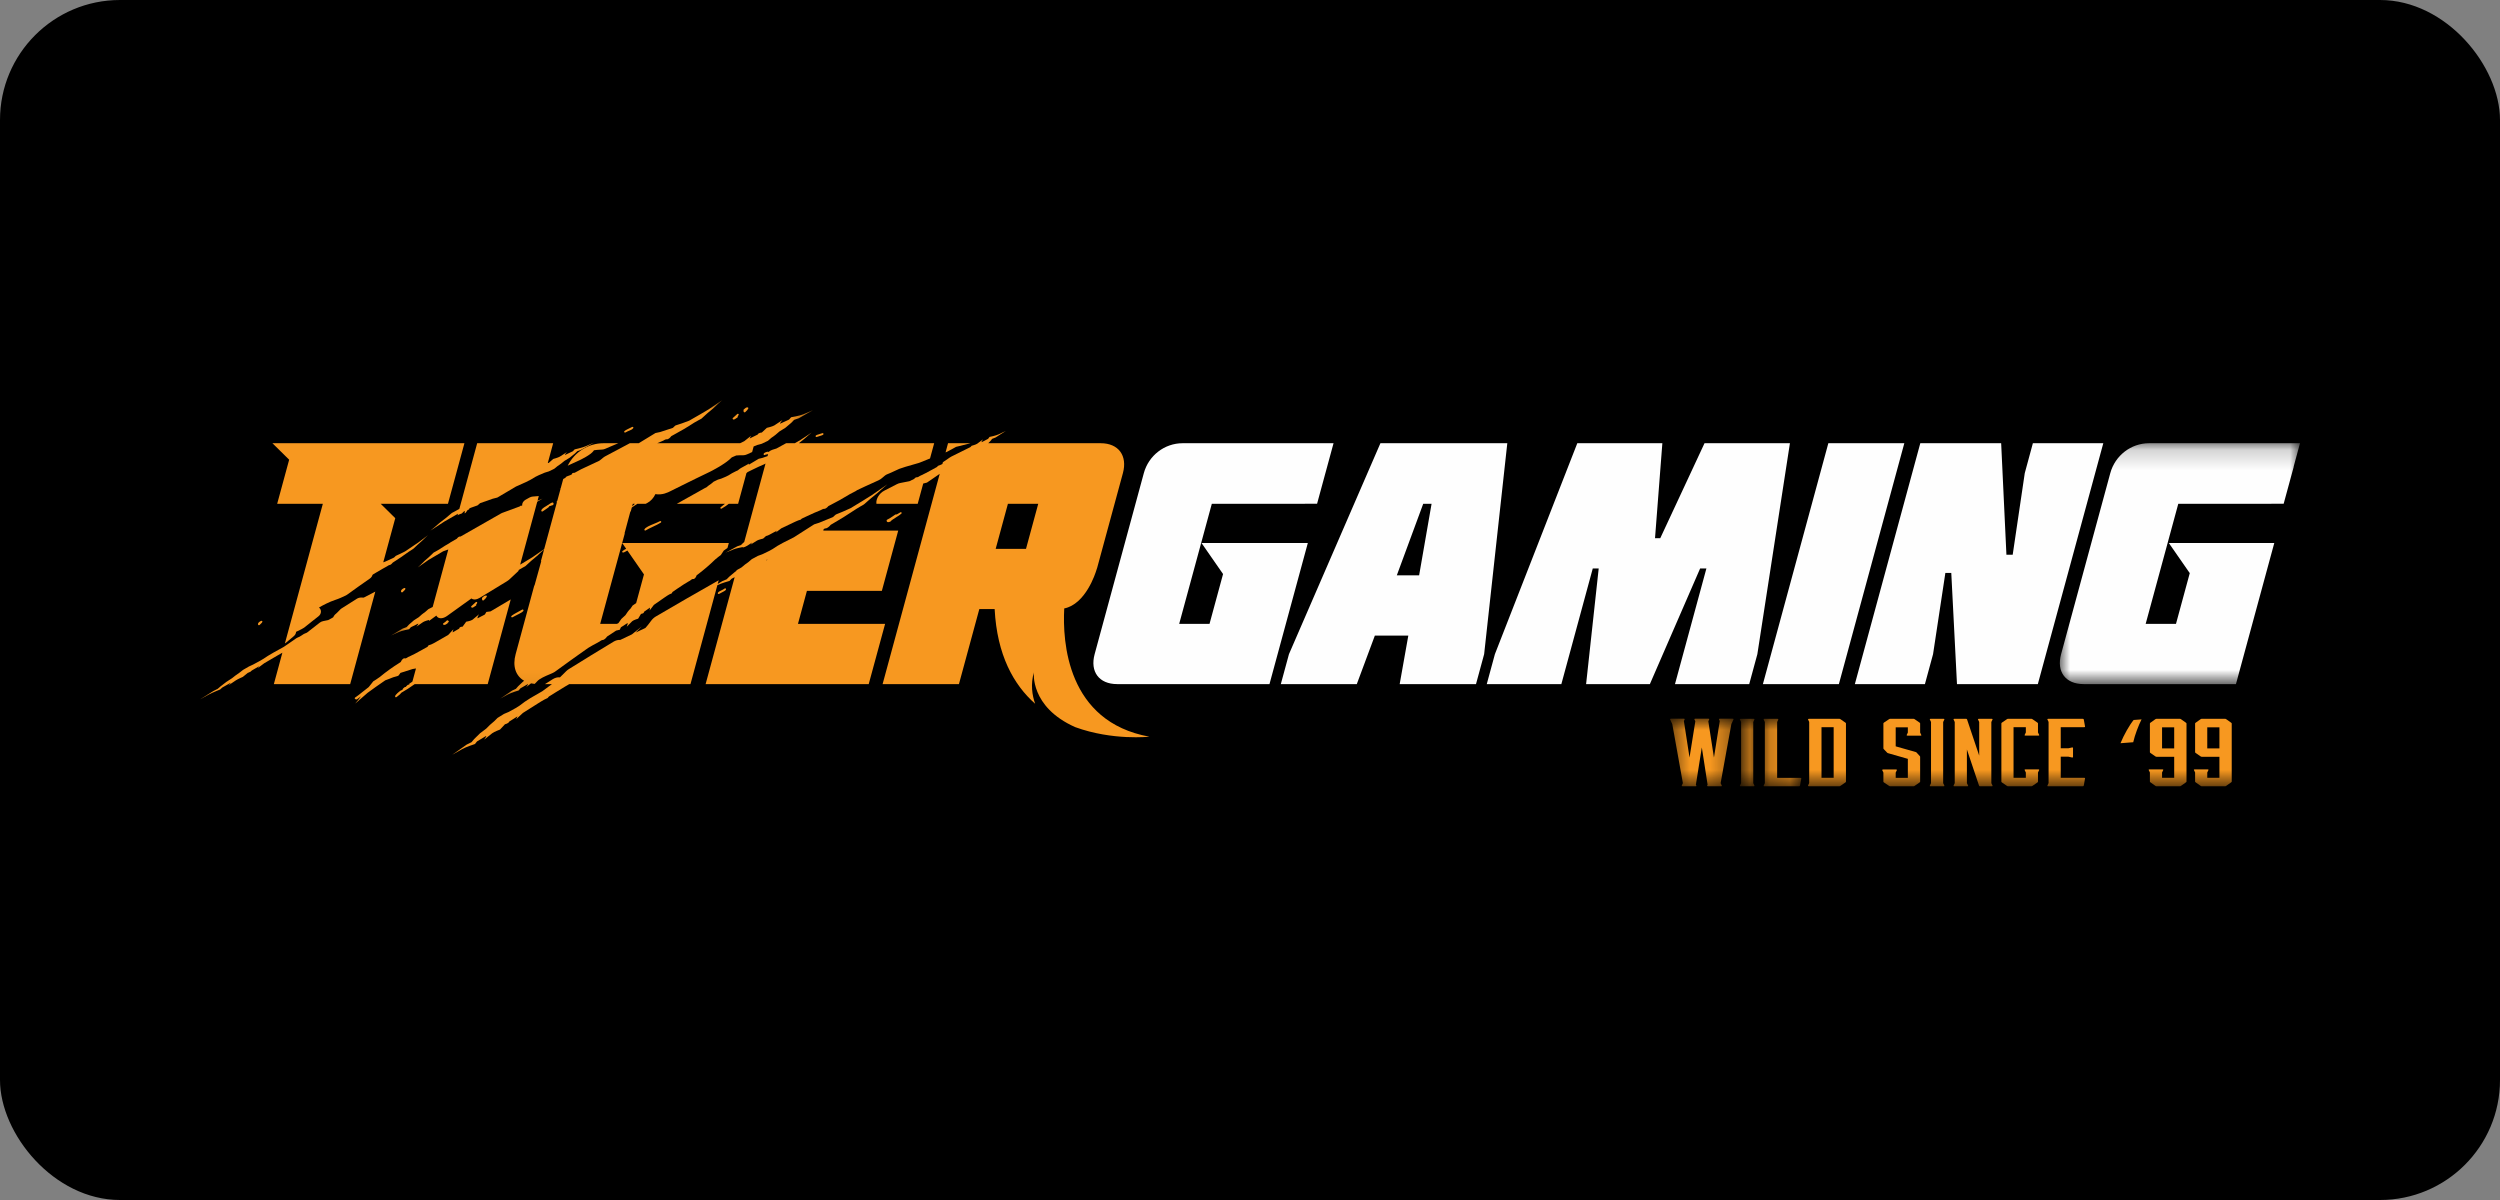
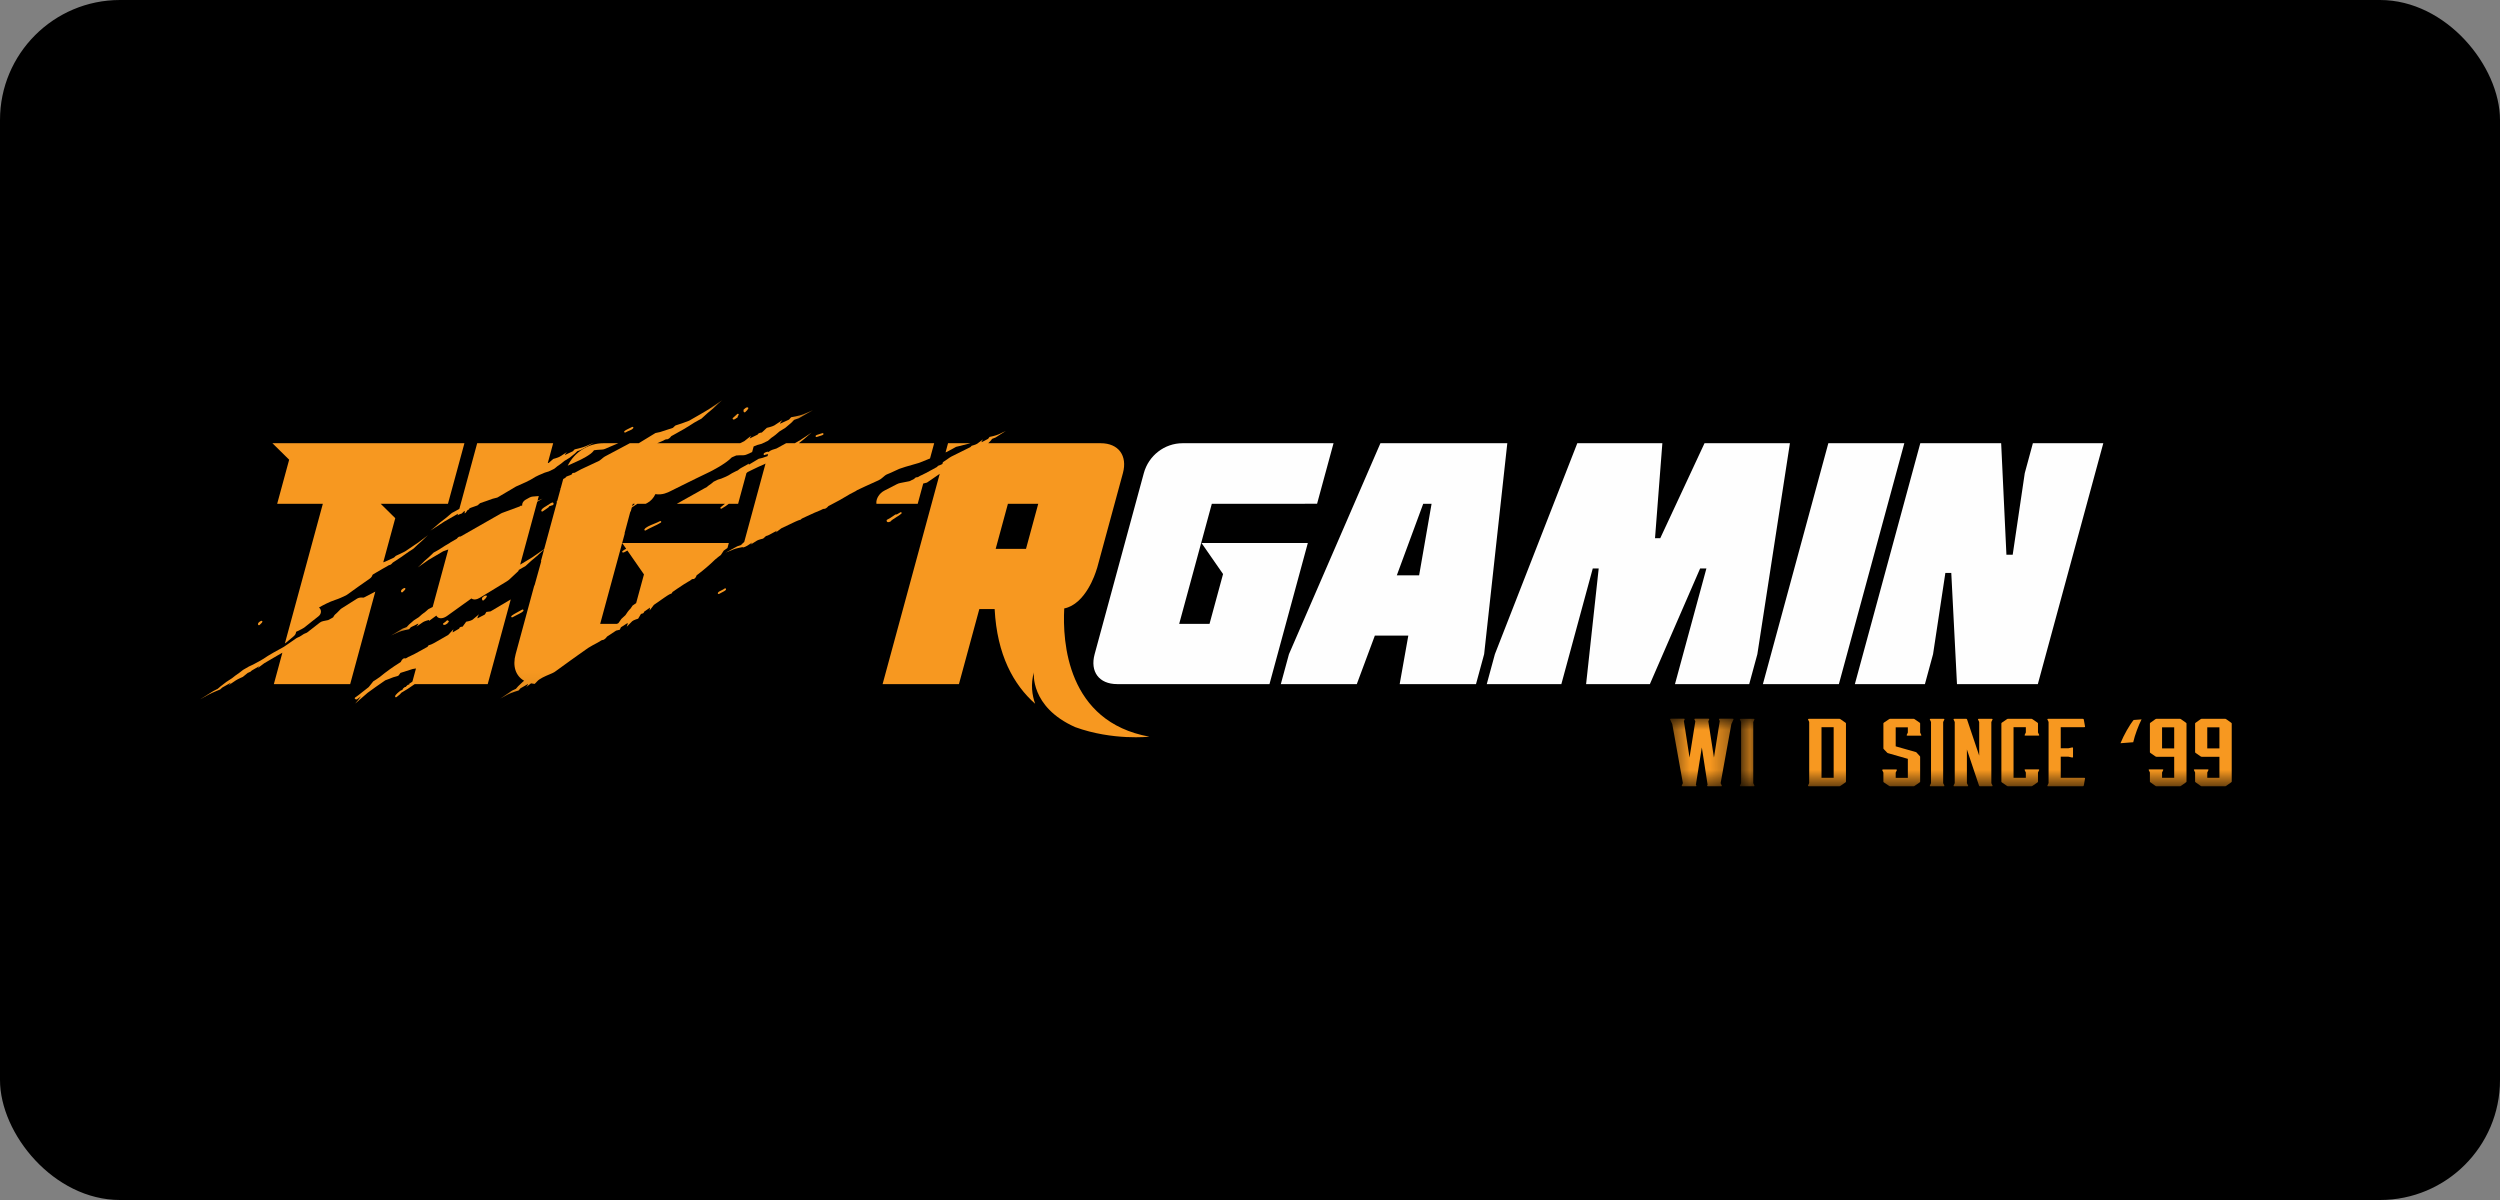
<svg xmlns="http://www.w3.org/2000/svg" width="125" height="60" viewBox="0 0 125 60" fill="none">
  <rect x="0" y="0" width="125" height="60" fill="#808080" stroke="none" />
  <rect width="125" height="60" rx="6" fill="black" />
  <path fill-rule="evenodd" clip-rule="evenodd" d="M70.956 28.768L71.579 25.189H71.161L69.84 28.768H70.956ZM75.365 22.161L74.207 32.708L73.8 34.205H69.984L70.416 31.779H68.743L67.84 34.205H64.041L64.448 32.708L69.021 22.161H75.365Z" fill="#FEFEFE" />
  <path fill-rule="evenodd" clip-rule="evenodd" d="M79.935 28.424H79.638L78.068 34.205H74.338L74.745 32.708L78.865 22.161H83.118L82.751 26.91H83.013L85.226 22.161H89.496L87.868 32.708L87.461 34.205H83.749L85.32 28.424H85.006L82.494 34.205H79.305L79.935 28.424Z" fill="#FEFEFE" />
  <path fill-rule="evenodd" clip-rule="evenodd" d="M100.635 27.736L101.238 23.658L101.644 22.161H105.165L101.892 34.205H97.849L97.564 28.647H97.268L96.653 32.708L96.246 34.205H92.743L96.015 22.161H100.058L100.321 27.736H100.635Z" fill="#FEFEFE" />
  <path fill-rule="evenodd" clip-rule="evenodd" d="M59.131 22.161C58.225 22.161 57.429 22.78 57.191 23.658L54.732 32.708C54.493 33.585 54.952 34.205 55.859 34.205H63.474L65.391 27.151H62.334H61.574H60.076L61.153 28.702L60.476 31.194H58.959L60.591 25.189H65.244L65.245 25.188H65.854L66.269 23.659L66.27 23.658L66.677 22.161H59.131Z" fill="#FEFEFE" />
  <mask id="mask0_185_16627" style="mask-type:alpha" maskUnits="userSpaceOnUse" x="102" y="22" width="13" height="13">
    <path d="M115 34.205V22.161H102.992V34.205H115Z" fill="white" />
  </mask>
  <g mask="url(#mask0_185_16627)">
-     <path fill-rule="evenodd" clip-rule="evenodd" d="M110.701 27.151H109.897H108.442L109.488 28.657L108.799 31.194H107.283L108.914 25.189H113.567L113.568 25.188H114.183L114.687 23.336H114.681L115 22.161H107.454C106.548 22.161 105.752 22.78 105.514 23.658L103.055 32.708C102.816 33.586 103.275 34.205 104.181 34.205H111.797L113.714 27.151H110.701Z" fill="#FEFEFE" />
-   </g>
+     </g>
  <path fill-rule="evenodd" clip-rule="evenodd" d="M91.417 22.161L88.145 34.205H91.944L95.216 22.161H91.417Z" fill="#FEFEFE" />
-   <path fill-rule="evenodd" clip-rule="evenodd" d="M38.55 22.172C38.557 22.168 38.564 22.165 38.571 22.161H38.553L38.55 22.172Z" fill="#F79820" />
  <mask id="mask1_185_16627" style="mask-type:alpha" maskUnits="userSpaceOnUse" x="19" y="20" width="22" height="15">
    <path d="M40.65 20H19.542V34.937H40.65V20Z" fill="white" />
  </mask>
  <g mask="url(#mask1_185_16627)">
    <path fill-rule="evenodd" clip-rule="evenodd" d="M31.606 25.318L31.641 25.189H31.747C31.7 25.232 31.652 25.274 31.606 25.318ZM31.491 22.161C31.091 22.372 30.673 22.595 30.238 22.828C30.21 22.843 30.185 22.86 30.162 22.881C30.087 22.949 29.995 23.016 29.959 23.041L29.067 23.458C29.06 23.462 29.052 23.465 29.046 23.469C28.942 23.525 28.836 23.582 28.731 23.64C28.703 23.631 28.665 23.644 28.622 23.662C28.612 23.666 28.604 23.671 28.599 23.682C28.596 23.692 28.597 23.7 28.602 23.71C28.574 23.725 28.545 23.741 28.517 23.756C28.496 23.764 28.474 23.772 28.456 23.778C28.398 23.798 28.339 23.819 28.299 23.844C28.286 23.853 28.279 23.869 28.282 23.884C28.241 23.906 28.202 23.928 28.161 23.95L28.035 24.413L27.969 24.451C27.969 24.451 27.995 24.44 28.032 24.424L27.867 25.032C27.854 25.049 27.842 25.065 27.834 25.083C27.828 25.097 27.833 25.111 27.843 25.122L27.209 27.454L26.62 27.863C26.451 27.967 26.242 28.094 26.008 28.233L26.863 25.086L27.128 24.931C27.128 24.931 26.992 24.988 26.877 25.037L26.94 24.803L26.641 24.827C26.582 24.832 26.525 24.849 26.474 24.878L26.281 24.985C26.162 25.051 26.097 25.166 26.108 25.277L26.044 25.301C26.059 25.277 26.074 25.258 26.074 25.258C26.074 25.258 26.032 25.288 25.98 25.324L25.113 25.644C25.093 25.652 25.073 25.661 25.054 25.671C24.362 26.061 23.687 26.447 23.03 26.826C23.019 26.828 23.008 26.83 22.999 26.828C22.952 26.814 22.864 26.897 22.848 26.931C22.735 26.996 22.621 27.062 22.51 27.127L22.508 27.134C22.325 27.239 22.139 27.351 21.952 27.478L21.951 27.478C21.892 27.517 21.683 27.628 21.683 27.628L21.45 27.851L21.45 27.852C21.299 27.976 21.157 28.108 21.026 28.247L20.89 28.372L21.419 28.001C21.613 27.883 21.868 27.731 22.16 27.564C22.233 27.539 22.361 27.495 22.415 27.474L21.634 30.349L21.419 30.458L21.279 30.582C21.14 30.675 21.046 30.761 20.939 30.859L20.694 31.016L20.443 31.235L20.33 31.356L20.137 31.427L19.543 31.78C19.543 31.78 19.799 31.666 19.946 31.598C20.093 31.53 20.455 31.46 20.455 31.46L20.543 31.36L20.544 31.36C20.646 31.311 20.766 31.253 20.898 31.187C20.974 31.15 20.821 31.332 20.821 31.332C20.821 31.332 21.074 31.155 21.158 31.102C21.232 31.055 21.412 31.007 21.459 30.995L21.443 31.053L21.818 30.779C21.835 30.815 21.859 30.844 21.888 30.865C21.997 30.946 22.177 30.924 22.358 30.794L23.57 29.923C23.571 29.924 23.573 29.925 23.574 29.926C23.673 29.999 23.831 29.989 23.997 29.886C24.451 29.607 24.902 29.331 25.341 29.067C25.397 29.034 25.451 28.992 25.502 28.942C25.622 28.824 25.782 28.676 25.922 28.549L25.936 28.498C26.015 28.446 26.266 28.31 26.266 28.31L26.565 28.037L26.566 28.037C26.757 27.884 26.942 27.722 27.111 27.554L27.204 27.472L27.044 28.064C27.05 28.06 27.058 28.056 27.065 28.052L26.727 29.27C26.723 29.273 26.718 29.275 26.713 29.278L25.782 32.708C25.616 33.316 25.787 33.799 26.208 34.039L26.151 34.081L25.905 34.315L25.796 34.441L25.599 34.533L25.002 34.937C25.002 34.937 25.262 34.798 25.412 34.716C25.561 34.633 25.935 34.521 25.935 34.521L26.021 34.417L26.021 34.417C26.125 34.358 26.246 34.289 26.38 34.211C26.456 34.166 26.31 34.354 26.31 34.354C26.31 34.354 26.447 34.248 26.553 34.167C26.61 34.179 26.669 34.19 26.731 34.196C26.75 34.178 26.766 34.163 26.774 34.156C26.802 34.13 26.827 34.103 26.851 34.075C26.968 33.932 27.278 33.802 27.464 33.724C27.588 33.673 27.653 33.644 27.714 33.608C27.733 33.596 27.753 33.583 27.771 33.569C27.995 33.406 28.226 33.238 28.462 33.069L28.55 33.005C28.564 32.996 28.579 32.986 28.594 32.974L28.849 32.792C28.987 32.694 29.119 32.6 29.298 32.474C29.337 32.447 29.377 32.42 29.416 32.392C29.479 32.355 29.551 32.313 29.629 32.267H29.629C29.767 32.187 29.97 32.082 29.97 32.082C29.97 32.082 30.087 31.992 30.145 31.996C30.203 32 30.316 31.889 30.335 31.85C30.34 31.842 30.348 31.833 30.356 31.825C30.382 31.808 30.408 31.792 30.435 31.775C30.555 31.698 30.68 31.615 30.806 31.53C30.907 31.503 30.99 31.486 30.99 31.486L31.045 31.366C31.049 31.363 31.052 31.36 31.056 31.358C31.147 31.302 31.249 31.235 31.362 31.161C31.429 31.116 31.337 31.337 31.337 31.337C31.337 31.337 31.541 31.125 31.611 31.061C31.681 30.998 31.907 30.934 31.907 30.934L32.052 30.692C32.105 30.68 32.099 30.694 32.127 30.675C32.154 30.656 32.178 30.653 32.178 30.653L32.208 30.584C32.305 30.517 32.403 30.449 32.501 30.38C32.491 30.451 32.482 30.523 32.482 30.523L32.694 30.245C32.879 30.117 33.062 29.989 33.237 29.867C33.264 29.848 33.424 29.738 33.467 29.72C33.51 29.703 33.587 29.669 33.587 29.669L33.624 29.599C33.707 29.542 33.786 29.487 33.862 29.436C33.945 29.38 34.06 29.305 34.199 29.212C34.321 29.131 34.504 29.032 34.504 29.032C34.504 29.032 34.6 28.936 34.663 28.951C34.727 28.967 34.811 28.843 34.819 28.795C34.82 28.784 34.825 28.774 34.832 28.765C34.855 28.748 34.877 28.732 34.9 28.714C35.177 28.503 35.474 28.255 35.757 27.976L35.757 27.976C35.818 27.917 36.043 27.75 36.043 27.75L36.188 27.529C36.25 27.485 36.311 27.442 36.373 27.399L36.441 27.151H33.367H32.624H31.108L31.308 27.438C31.232 27.479 31.173 27.512 31.124 27.555C31.11 27.567 31.106 27.586 31.113 27.603C31.12 27.619 31.135 27.628 31.152 27.628C31.153 27.628 31.154 27.628 31.156 27.628C31.198 27.624 31.291 27.575 31.369 27.526L32.198 28.72L31.807 30.157L31.631 30.276L31.529 30.426C31.415 30.537 31.348 30.64 31.272 30.758L31.068 30.946L30.921 31.156C30.892 31.17 30.869 31.182 30.858 31.188C30.856 31.19 30.851 31.192 30.847 31.194H30.009L31.108 27.151L31.241 26.663C31.239 26.663 31.237 26.664 31.235 26.665L31.226 26.67L31.518 25.579C31.524 25.576 31.531 25.574 31.537 25.572L31.591 25.375L31.868 25.189H32.286C32.311 25.176 32.337 25.163 32.362 25.15C32.534 25.061 32.687 24.89 32.77 24.706C33.114 24.763 33.383 24.629 33.531 24.554L33.619 24.51C33.732 24.453 33.863 24.388 34.061 24.29L34.352 24.146C34.522 24.062 34.688 23.98 34.803 23.924L35.5 23.587C35.505 23.585 36.271 23.206 36.591 22.868C36.694 22.824 36.781 22.786 36.791 22.782C36.795 22.781 36.803 22.778 36.813 22.773C36.903 22.766 37.015 22.762 37.161 22.763C37.221 22.764 37.287 22.748 37.355 22.717L37.607 22.602L37.682 22.323C37.744 22.298 37.802 22.274 37.857 22.251L38.085 22.189L38.397 22.04L38.565 21.894C38.732 21.786 38.845 21.687 38.973 21.572L39.268 21.39L39.57 21.135L39.706 20.993L39.937 20.913L40.65 20.508C40.65 20.508 40.343 20.636 40.167 20.714C39.99 20.791 39.558 20.862 39.558 20.862L39.452 20.98L39.451 20.98C39.328 21.035 39.185 21.102 39.026 21.176C38.936 21.219 39.12 21.004 39.12 21.004C39.12 21.004 38.816 21.209 38.715 21.271C38.613 21.332 38.341 21.392 38.341 21.392L38.09 21.628C38.028 21.638 38.039 21.625 38.002 21.643C37.965 21.662 37.937 21.664 37.937 21.664L37.878 21.731C37.746 21.796 37.613 21.862 37.479 21.928C37.517 21.859 37.554 21.788 37.554 21.788L37.215 22.058C37.145 22.092 37.075 22.127 37.005 22.161H32.861C32.999 22.098 33.163 22.032 33.163 22.032C33.163 22.032 33.285 21.95 33.345 21.964C33.405 21.977 33.524 21.871 33.545 21.83C33.55 21.821 33.558 21.812 33.567 21.805C33.594 21.79 33.621 21.776 33.649 21.761V21.761C33.987 21.58 34.355 21.368 34.717 21.129L34.718 21.129C34.795 21.079 35.069 20.936 35.069 20.936L35.377 20.655L35.378 20.655C35.577 20.497 35.766 20.331 35.94 20.158L36.12 20L35.425 20.472C35.171 20.624 34.837 20.821 34.456 21.035C34.345 21.075 34.139 21.148 34.097 21.168C34.04 21.195 33.805 21.255 33.773 21.274C33.74 21.293 33.648 21.392 33.648 21.392L33.008 21.601L32.772 21.652L31.937 22.161H31.491Z" fill="#F79820" />
  </g>
  <path fill-rule="evenodd" clip-rule="evenodd" d="M28.385 23.285C28.439 23.259 28.488 23.236 28.529 23.217L28.997 23.002C29 23 29.539 22.747 29.677 22.545C29.684 22.535 29.69 22.524 29.696 22.514C29.773 22.501 29.9 22.487 30.106 22.478C30.157 22.475 30.207 22.464 30.253 22.444L30.503 22.336C30.642 22.276 30.778 22.219 30.914 22.161H30.181C29.41 22.161 28.721 22.61 28.385 23.285Z" fill="#F79820" />
  <path fill-rule="evenodd" clip-rule="evenodd" d="M22.949 25.455L22.948 25.455C22.87 25.504 22.596 25.646 22.596 25.646L22.279 25.912L22.279 25.912C22.076 26.062 21.882 26.219 21.703 26.382L21.519 26.532L22.222 26.075C22.409 25.965 22.641 25.832 22.901 25.686L22.878 25.771C22.936 25.716 23.019 25.705 23.09 25.674C23.145 25.62 23.21 25.552 23.228 25.544C23.251 25.552 23.23 25.627 23.232 25.67C23.313 25.645 23.34 25.523 23.41 25.478C23.447 25.507 23.458 25.457 23.475 25.416C23.511 25.401 23.54 25.39 23.552 25.384C23.609 25.356 23.841 25.29 23.873 25.271C23.906 25.252 24.001 25.16 24.001 25.16L24.635 24.937L24.867 24.878L25.801 24.326C25.801 24.326 26.276 24.111 26.3 24.103C26.325 24.094 26.545 23.978 26.545 23.978L26.773 23.841L26.946 23.756H26.946C27.054 23.711 27.151 23.67 27.239 23.632L27.441 23.57L27.715 23.437L27.863 23.315C28.01 23.223 28.109 23.14 28.221 23.045L28.481 22.888L28.746 22.675L28.865 22.559L29.068 22.483L29.696 22.13C29.696 22.13 29.426 22.247 29.27 22.317C29.115 22.387 28.733 22.468 28.733 22.468L28.64 22.565L28.639 22.565C28.53 22.615 28.404 22.674 28.265 22.741C28.185 22.779 28.346 22.604 28.346 22.604C28.346 22.604 28.079 22.779 27.99 22.832C27.9 22.886 27.66 22.948 27.66 22.948L27.44 23.143C27.409 23.15 27.398 23.149 27.39 23.151L27.658 22.161H23.859L22.968 25.443C22.961 25.447 22.955 25.451 22.949 25.455Z" fill="#F79820" />
  <path fill-rule="evenodd" clip-rule="evenodd" d="M13.859 25.189H16.142L14.245 32.171C14.262 32.161 14.28 32.152 14.295 32.139C14.422 32.031 14.554 31.921 14.69 31.808C14.76 31.749 14.801 31.671 14.805 31.59C14.816 31.585 14.827 31.58 14.838 31.575C15.015 31.493 15.157 31.424 15.251 31.348L15.344 31.273C15.421 31.211 15.481 31.163 15.616 31.056C15.716 30.978 15.813 30.901 15.912 30.824L15.923 30.815C15.996 30.759 16.041 30.68 16.047 30.597C16.053 30.515 16.019 30.436 15.954 30.38C15.953 30.379 15.951 30.377 15.95 30.376C16.135 30.265 16.482 30.086 16.76 29.996C16.941 29.938 17.134 29.849 17.298 29.77C17.32 29.759 17.34 29.747 17.358 29.733C17.731 29.462 18.113 29.191 18.495 28.926C18.562 28.88 18.604 28.816 18.623 28.749L18.645 28.725C18.714 28.684 18.779 28.645 18.841 28.608C18.909 28.568 19.003 28.514 19.116 28.447V28.447C19.215 28.389 19.36 28.312 19.36 28.312C19.36 28.312 19.445 28.25 19.485 28.25C19.525 28.25 19.608 28.174 19.623 28.147C19.626 28.141 19.632 28.135 19.638 28.13C19.657 28.118 19.676 28.106 19.694 28.094C19.926 27.947 20.179 27.777 20.429 27.593L20.429 27.593C20.483 27.554 20.67 27.436 20.67 27.436L20.884 27.234L20.885 27.234C21.022 27.117 21.154 26.997 21.274 26.874L21.399 26.759L20.92 27.121C20.746 27.241 20.516 27.397 20.254 27.57C20.178 27.607 20.038 27.675 20.009 27.692C19.97 27.715 19.81 27.778 19.788 27.794C19.766 27.809 19.702 27.878 19.702 27.878L19.265 28.079L19.163 28.116L19.763 25.909L19.035 25.19H19.959L19.959 25.189H20.754H21.789H22.398L22.815 23.658L22.849 23.533L23.221 22.161H14.921V22.161H13.621L14.458 22.986L13.859 25.189Z" fill="#F79820" />
  <path fill-rule="evenodd" clip-rule="evenodd" d="M18.761 29.617L18.754 29.622L18.765 29.581L18.186 29.881L18.079 29.877C17.995 29.873 17.91 29.895 17.84 29.939C17.582 30.101 17.327 30.263 17.074 30.424C17.044 30.444 17.017 30.467 16.995 30.493C16.919 30.581 16.803 30.682 16.77 30.711C16.741 30.736 16.717 30.765 16.698 30.796L16.657 30.868L16.41 31.004L16.153 31.057C16.091 31.07 16.034 31.096 15.986 31.134L15.347 31.632L15.194 31.697L14.978 31.836L14.882 31.877C14.858 31.887 14.834 31.9 14.812 31.915C14.606 32.055 14.406 32.193 14.21 32.33L14.187 32.345C14.187 32.345 13.684 32.626 13.658 32.638C13.632 32.651 13.396 32.793 13.396 32.793L13.151 32.953L12.967 33.06C12.853 33.121 12.75 33.176 12.657 33.227L12.447 33.324L12.155 33.493L11.991 33.621C11.832 33.727 11.722 33.814 11.597 33.913L11.316 34.096L11.023 34.322L10.889 34.439L10.675 34.547L10 34.969C10 34.969 10.286 34.813 10.45 34.721C10.615 34.63 11.008 34.473 11.008 34.473L11.114 34.377L11.114 34.377C11.23 34.313 11.364 34.236 11.512 34.151C11.597 34.103 11.412 34.274 11.412 34.274C11.412 34.274 11.703 34.076 11.799 34.014C11.896 33.951 12.143 33.844 12.143 33.844L12.39 33.643C12.447 33.62 12.436 33.63 12.47 33.61C12.505 33.59 12.53 33.581 12.53 33.581L12.589 33.526C12.713 33.454 12.838 33.381 12.964 33.307C12.923 33.357 12.884 33.407 12.884 33.407L13.211 33.163C13.447 33.025 13.681 32.888 13.906 32.756H13.906C13.93 32.742 14.04 32.678 14.119 32.634L13.693 34.205H17.509L18.754 29.622L18.761 29.617Z" fill="#F79820" />
  <path fill-rule="evenodd" clip-rule="evenodd" d="M39.066 26.416C39.269 26.319 39.471 26.223 39.664 26.131L39.664 26.131C39.694 26.117 39.87 26.034 39.914 26.02C39.958 26.007 40.036 25.981 40.036 25.981L40.09 25.93C40.182 25.887 40.269 25.846 40.352 25.807C40.443 25.765 40.569 25.708 40.721 25.638H40.721C40.853 25.578 41.048 25.502 41.048 25.502C41.048 25.502 41.162 25.431 41.214 25.441C41.267 25.452 41.379 25.36 41.4 25.325C41.404 25.317 41.412 25.309 41.421 25.303C41.446 25.29 41.471 25.278 41.496 25.265C41.807 25.106 42.147 24.921 42.483 24.713L42.483 24.712C42.555 24.669 42.807 24.543 42.807 24.543L42.841 24.515C42.962 24.458 43.083 24.4 43.203 24.345L43.249 24.323C43.473 24.22 43.698 24.118 43.925 24.016C44.001 23.982 44.075 23.932 44.138 23.871C44.229 23.784 44.306 23.735 44.334 23.724C44.452 23.68 44.603 23.61 44.75 23.541C44.829 23.504 44.9 23.471 44.961 23.444C45.039 23.41 45.397 23.298 45.928 23.151C45.95 23.145 45.972 23.137 45.994 23.128L46.408 22.961C46.44 22.948 46.47 22.936 46.501 22.924L46.709 22.161H39.944L39.975 22.135L39.975 22.135C40.136 22.012 40.292 21.883 40.436 21.749L40.583 21.627L40.024 21.997C39.941 22.046 39.845 22.102 39.742 22.161H39.305C39.146 22.248 38.984 22.336 38.821 22.426C38.82 22.426 38.819 22.427 38.818 22.427C38.696 22.461 38.544 22.504 38.461 22.573C38.445 22.587 38.442 22.61 38.453 22.628L38.453 22.628C38.453 22.628 38.453 22.628 38.452 22.628C38.451 22.622 38.452 22.616 38.448 22.61C38.44 22.598 38.417 22.559 38.287 22.612C38.206 22.645 38.172 22.681 38.182 22.723C38.186 22.735 38.194 22.746 38.207 22.751C38.212 22.753 38.218 22.754 38.223 22.754C38.231 22.754 38.238 22.752 38.244 22.749C38.288 22.724 38.303 22.723 38.322 22.723C38.341 22.722 38.365 22.721 38.404 22.703C38.405 22.703 38.405 22.702 38.406 22.702L38.378 22.806L38.116 22.896L37.935 22.939L37.434 23.239L37.45 23.18C37.322 23.251 37.195 23.321 37.065 23.393C37.021 23.417 36.979 23.446 36.938 23.48C36.922 23.494 36.905 23.506 36.889 23.52C36.841 23.541 36.804 23.557 36.799 23.559C36.779 23.566 36.605 23.658 36.605 23.658L36.425 23.768L36.288 23.836C36.202 23.871 36.126 23.903 36.056 23.933L35.898 23.98L35.681 24.085L35.562 24.185C35.466 24.246 35.395 24.303 35.324 24.365L35.256 24.398C35.245 24.404 35.234 24.409 35.223 24.415C34.774 24.666 34.313 24.925 33.842 25.189H36.249C36.15 25.263 36.054 25.34 36.03 25.365C36.015 25.38 36.013 25.403 36.026 25.42C36.035 25.43 36.047 25.436 36.06 25.436C36.067 25.436 36.074 25.434 36.081 25.431C36.242 25.341 36.35 25.261 36.441 25.189H36.906L37.323 23.653C37.326 23.652 37.33 23.651 37.33 23.651L37.378 23.605C37.456 23.566 37.532 23.529 37.603 23.494C37.681 23.456 37.79 23.405 37.921 23.341C38.035 23.286 38.201 23.218 38.201 23.218C38.201 23.218 38.238 23.195 38.276 23.178L37.21 27.103L37.156 27.146L37.047 27.254L36.859 27.318L36.283 27.632C36.283 27.632 36.532 27.53 36.675 27.47C36.795 27.419 37.06 27.367 37.142 27.352L37.136 27.377C37.208 27.363 37.282 27.337 37.356 27.29C37.434 27.24 37.508 27.192 37.567 27.154C37.582 27.144 37.597 27.134 37.611 27.125C37.589 27.163 37.526 27.233 37.526 27.233C37.526 27.233 37.771 27.076 37.853 27.028C37.935 26.98 38.156 26.93 38.156 26.93L38.3 26.802C38.355 26.79 38.41 26.769 38.465 26.739C38.591 26.67 38.717 26.603 38.842 26.535C38.816 26.58 38.793 26.621 38.793 26.621L39.066 26.416Z" fill="#F79820" />
  <path fill-rule="evenodd" clip-rule="evenodd" d="M40.821 21.851C40.825 21.851 40.829 21.851 40.833 21.849L40.881 21.835C41.092 21.774 41.151 21.75 41.17 21.72C41.179 21.705 41.178 21.686 41.167 21.673C41.156 21.659 41.138 21.653 41.121 21.658L41.08 21.67C40.849 21.737 40.801 21.759 40.784 21.788C40.775 21.803 40.777 21.822 40.788 21.836C40.796 21.846 40.808 21.851 40.821 21.851Z" fill="#F79820" />
  <path fill-rule="evenodd" clip-rule="evenodd" d="M35.955 29.696C35.991 29.674 36.039 29.65 36.087 29.625C36.246 29.544 36.316 29.505 36.3 29.447C36.296 29.433 36.286 29.423 36.272 29.418C36.259 29.414 36.243 29.417 36.232 29.426C36.185 29.464 36.121 29.494 36.065 29.521C35.985 29.559 35.916 29.592 35.894 29.645C35.886 29.662 35.891 29.681 35.905 29.693C35.913 29.699 35.923 29.702 35.933 29.702C35.941 29.702 35.948 29.7 35.955 29.696Z" fill="#F79820" />
  <path fill-rule="evenodd" clip-rule="evenodd" d="M31.25 21.629C31.257 21.629 31.264 21.628 31.27 21.624C31.356 21.577 31.419 21.551 31.469 21.531C31.545 21.5 31.601 21.478 31.659 21.411C31.673 21.395 31.673 21.372 31.66 21.356C31.646 21.34 31.623 21.337 31.605 21.348C31.581 21.362 31.54 21.381 31.493 21.403C31.398 21.448 31.28 21.504 31.221 21.556C31.205 21.57 31.203 21.595 31.215 21.612C31.223 21.623 31.236 21.629 31.25 21.629Z" fill="#F79820" />
  <path fill-rule="evenodd" clip-rule="evenodd" d="M25.625 30.863C25.66 30.841 25.726 30.808 25.795 30.774C26.073 30.637 26.166 30.581 26.174 30.522C26.176 30.506 26.169 30.491 26.156 30.482C26.142 30.473 26.125 30.472 26.111 30.48C26.065 30.505 26.019 30.53 25.973 30.555C25.813 30.641 25.661 30.723 25.575 30.795C25.558 30.809 25.555 30.834 25.568 30.851C25.576 30.863 25.589 30.869 25.602 30.869C25.61 30.869 25.618 30.867 25.625 30.863Z" fill="#F79820" />
  <path fill-rule="evenodd" clip-rule="evenodd" d="M33 26.056C32.919 26.101 32.808 26.146 32.701 26.19C32.487 26.277 32.284 26.359 32.223 26.467C32.213 26.484 32.217 26.505 32.231 26.518C32.239 26.525 32.249 26.529 32.26 26.529C32.268 26.529 32.276 26.527 32.283 26.522C32.356 26.474 32.49 26.41 32.633 26.342C32.789 26.268 32.952 26.191 33.045 26.128C33.063 26.115 33.069 26.09 33.057 26.071C33.044 26.052 33.02 26.046 33 26.056Z" fill="#F79820" />
  <path fill-rule="evenodd" clip-rule="evenodd" d="M44.513 26.082C44.522 26.079 44.53 26.073 44.535 26.065C44.564 26.018 44.689 25.939 44.799 25.87C44.901 25.806 45.006 25.74 45.071 25.68C45.087 25.665 45.089 25.64 45.076 25.623C45.062 25.606 45.038 25.602 45.019 25.614C44.878 25.706 44.829 25.727 44.81 25.726C44.797 25.718 44.779 25.719 44.766 25.728C44.709 25.766 44.666 25.795 44.63 25.82C44.539 25.883 44.489 25.918 44.353 25.987C44.337 25.994 44.328 26.011 44.331 26.029C44.333 26.047 44.337 26.08 44.366 26.098C44.378 26.106 44.391 26.109 44.405 26.109C44.433 26.109 44.468 26.098 44.513 26.082Z" fill="#F79820" />
  <path fill-rule="evenodd" clip-rule="evenodd" d="M27.087 25.573C27.094 25.577 27.101 25.578 27.108 25.578C27.116 25.578 27.125 25.576 27.133 25.57C27.168 25.544 27.21 25.517 27.253 25.489C27.396 25.396 27.457 25.351 27.468 25.305C27.469 25.305 27.47 25.306 27.471 25.306C27.499 25.306 27.53 25.293 27.563 25.28C27.583 25.273 27.612 25.26 27.625 25.261C27.639 25.261 27.65 25.256 27.659 25.247C27.667 25.238 27.672 25.226 27.671 25.214C27.676 25.202 27.685 25.179 27.673 25.155C27.668 25.145 27.657 25.131 27.633 25.124C27.624 25.122 27.615 25.122 27.607 25.126C27.552 25.147 27.496 25.179 27.431 25.227C27.425 25.231 27.42 25.237 27.418 25.243C27.411 25.244 27.405 25.244 27.4 25.247C27.375 25.266 27.341 25.286 27.305 25.307C27.189 25.377 27.069 25.449 27.065 25.535C27.064 25.551 27.073 25.566 27.087 25.573Z" fill="#F79820" />
  <path fill-rule="evenodd" clip-rule="evenodd" d="M13.355 31.967C13.355 31.967 13.355 31.967 13.355 31.967L13.359 31.97L13.355 31.967Z" fill="#F79820" />
  <path fill-rule="evenodd" clip-rule="evenodd" d="M24.108 29.996C24.116 30.014 24.134 30.025 24.156 30.026H24.157C24.167 30.026 24.177 30.022 24.185 30.015C24.265 29.945 24.315 29.886 24.339 29.833C24.347 29.816 24.343 29.797 24.329 29.784C24.315 29.772 24.294 29.771 24.278 29.78C24.275 29.782 24.272 29.784 24.27 29.785C24.267 29.784 24.264 29.783 24.261 29.782C24.249 29.779 24.235 29.783 24.225 29.791C24.214 29.8 24.201 29.809 24.187 29.819C24.127 29.864 24.09 29.892 24.098 29.93C24.1 29.939 24.104 29.945 24.109 29.951C24.103 29.967 24.102 29.982 24.108 29.996Z" fill="#F79820" />
  <path fill-rule="evenodd" clip-rule="evenodd" d="M20.098 29.621C20.109 29.621 20.12 29.617 20.128 29.608C20.142 29.595 20.157 29.58 20.172 29.566C20.226 29.516 20.259 29.484 20.269 29.453C20.274 29.437 20.27 29.42 20.258 29.409C20.246 29.398 20.229 29.395 20.214 29.401C20.148 29.425 20.07 29.478 20.053 29.537C20.046 29.562 20.05 29.585 20.064 29.604C20.072 29.614 20.083 29.62 20.095 29.621C20.096 29.621 20.097 29.621 20.098 29.621Z" fill="#F79820" />
  <path fill-rule="evenodd" clip-rule="evenodd" d="M22.441 31.083C22.442 31.068 22.436 31.054 22.424 31.045L22.395 31.023C22.378 31.01 22.354 31.012 22.339 31.026C22.264 31.101 22.262 31.102 22.169 31.165C22.157 31.173 22.15 31.186 22.151 31.201C22.151 31.215 22.16 31.229 22.172 31.236C22.185 31.243 22.199 31.246 22.214 31.246C22.266 31.246 22.326 31.205 22.376 31.166C22.386 31.158 22.392 31.145 22.392 31.131C22.392 31.131 22.392 31.13 22.392 31.129C22.397 31.126 22.405 31.121 22.416 31.116C22.43 31.11 22.439 31.098 22.441 31.083Z" fill="#F79820" />
-   <path fill-rule="evenodd" clip-rule="evenodd" d="M23.86 30.148C23.865 30.13 23.858 30.11 23.841 30.1C23.824 30.09 23.803 30.093 23.789 30.107C23.72 30.176 23.671 30.218 23.619 30.263L23.57 30.306C23.555 30.319 23.551 30.34 23.561 30.357C23.567 30.367 23.585 30.381 23.597 30.384C23.601 30.385 23.606 30.386 23.611 30.386C23.643 30.386 23.679 30.361 23.735 30.322C23.756 30.306 23.779 30.291 23.797 30.281C23.814 30.272 23.82 30.253 23.816 30.235C23.815 30.229 23.812 30.224 23.809 30.219C23.812 30.215 23.816 30.211 23.819 30.208C23.837 30.188 23.854 30.169 23.86 30.148Z" fill="#F79820" />
  <path fill-rule="evenodd" clip-rule="evenodd" d="M37.183 20.589C37.191 20.607 37.209 20.618 37.23 20.618H37.231C37.242 20.618 37.252 20.614 37.26 20.608C37.339 20.537 37.39 20.478 37.414 20.426C37.422 20.409 37.417 20.389 37.403 20.377C37.389 20.365 37.369 20.363 37.353 20.373C37.349 20.375 37.347 20.377 37.344 20.378C37.342 20.377 37.339 20.376 37.336 20.375C37.323 20.372 37.31 20.375 37.3 20.383C37.288 20.392 37.275 20.402 37.262 20.412C37.201 20.457 37.165 20.484 37.173 20.523C37.175 20.531 37.178 20.538 37.184 20.544C37.177 20.56 37.176 20.574 37.183 20.589Z" fill="#F79820" />
  <path fill-rule="evenodd" clip-rule="evenodd" d="M36.671 20.976C36.675 20.977 36.68 20.978 36.685 20.978C36.717 20.978 36.753 20.954 36.809 20.915C36.831 20.899 36.853 20.883 36.871 20.873C36.888 20.864 36.895 20.845 36.891 20.827C36.889 20.822 36.887 20.816 36.883 20.812C36.886 20.808 36.89 20.804 36.893 20.801C36.911 20.78 36.928 20.762 36.934 20.741C36.94 20.722 36.932 20.703 36.915 20.693C36.898 20.683 36.877 20.686 36.863 20.7C36.794 20.769 36.745 20.811 36.693 20.855L36.644 20.898C36.63 20.911 36.626 20.932 36.635 20.949C36.641 20.96 36.659 20.974 36.671 20.976Z" fill="#F79820" />
  <path fill-rule="evenodd" clip-rule="evenodd" d="M24.386 34.205L25.537 29.971C25.196 30.172 24.86 30.371 24.526 30.57C24.413 30.588 24.318 30.597 24.318 30.597L24.245 30.724H24.244C24.142 30.775 24.025 30.837 23.895 30.908C23.82 30.948 23.945 30.715 23.945 30.715C23.945 30.715 23.708 30.923 23.628 30.984C23.547 31.046 23.31 31.085 23.31 31.085L23.128 31.335C23.073 31.341 23.08 31.327 23.05 31.344C23.02 31.362 22.995 31.362 22.995 31.362L22.954 31.434C22.847 31.496 22.738 31.558 22.628 31.621C22.649 31.545 22.669 31.466 22.669 31.466L22.413 31.745C22.208 31.863 22.005 31.98 21.809 32.092H21.809C21.78 32.109 21.602 32.211 21.556 32.224C21.509 32.238 21.427 32.266 21.427 32.266L21.379 32.338C21.287 32.39 21.198 32.44 21.114 32.487C21.023 32.538 20.895 32.606 20.741 32.691H20.74C20.606 32.764 20.406 32.85 20.406 32.85C20.406 32.85 20.295 32.943 20.233 32.917C20.171 32.891 20.068 33.018 20.054 33.07C20.05 33.082 20.044 33.092 20.035 33.101C20.01 33.117 19.985 33.133 19.96 33.149C19.649 33.346 19.313 33.581 18.986 33.853L18.985 33.854C18.916 33.911 18.663 34.067 18.663 34.067L18.436 34.354C18.322 34.439 18.214 34.523 18.117 34.603C17.988 34.707 17.867 34.806 17.755 34.878C17.744 34.886 17.736 34.898 17.736 34.912C17.736 34.926 17.742 34.939 17.754 34.947L17.773 34.961C17.78 34.966 17.787 34.969 17.796 34.969C17.803 34.971 17.81 34.973 17.818 34.973C17.834 34.973 17.852 34.967 17.873 34.949C17.935 34.901 17.991 34.859 18.049 34.815C18.003 34.874 17.956 34.932 17.913 34.994L17.757 35.182L18.38 34.641C18.611 34.471 18.916 34.252 19.265 34.015C19.371 33.977 19.567 33.906 19.605 33.885C19.659 33.856 19.886 33.808 19.916 33.787C19.945 33.765 20.022 33.645 20.022 33.645L20.634 33.45L20.799 33.423L20.622 34.075C20.572 34.117 20.518 34.156 20.497 34.161C20.486 34.164 20.476 34.172 20.471 34.182C20.462 34.199 20.447 34.228 20.466 34.253C20.467 34.254 20.468 34.255 20.468 34.256C20.467 34.256 20.466 34.257 20.465 34.258C20.463 34.253 20.459 34.248 20.456 34.244C20.449 34.236 20.438 34.23 20.426 34.229C20.414 34.228 20.403 34.232 20.395 34.24L20.355 34.275C20.313 34.313 20.299 34.326 20.288 34.351C20.254 34.335 20.225 34.362 20.189 34.394C20.166 34.413 20.132 34.44 20.136 34.472C20.128 34.479 20.116 34.489 20.094 34.506C20.068 34.506 20.039 34.525 20.016 34.54C20.014 34.542 19.728 34.745 19.757 34.835C19.761 34.848 19.771 34.859 19.785 34.863C19.789 34.864 19.793 34.864 19.797 34.864C19.807 34.864 19.816 34.861 19.824 34.855C19.857 34.828 19.884 34.807 19.909 34.788C19.979 34.735 20.022 34.702 20.068 34.636C20.263 34.529 20.492 34.38 20.736 34.205H24.386Z" fill="#F79820" />
-   <path fill-rule="evenodd" clip-rule="evenodd" d="M38.318 28.002C38.335 27.992 38.352 27.983 38.37 27.973L38.339 28.021C38.333 28.013 38.324 28.009 38.318 28.002ZM39.898 31.194L40.346 29.542H44.093L44.911 26.531H41.164L41.186 26.452C41.224 26.432 41.266 26.415 41.293 26.416C41.355 26.42 41.489 26.305 41.514 26.265C41.52 26.256 41.529 26.247 41.539 26.238C41.569 26.221 41.599 26.204 41.629 26.187C42 25.972 42.404 25.724 42.806 25.453L42.806 25.452C42.892 25.395 43.192 25.224 43.192 25.224L43.538 24.923L43.538 24.922C43.76 24.749 43.973 24.57 44.169 24.387L44.37 24.216L43.601 24.749C43.322 24.926 42.954 25.154 42.535 25.406C42.414 25.459 42.191 25.556 42.146 25.58C42.083 25.613 41.83 25.702 41.794 25.725C41.759 25.747 41.654 25.851 41.654 25.851L40.961 26.136L40.707 26.218L39.685 26.87C39.685 26.87 39.166 27.134 39.139 27.145C39.112 27.156 38.871 27.295 38.871 27.295L38.622 27.457L38.433 27.56C38.314 27.616 38.208 27.667 38.112 27.714L37.892 27.795L37.591 27.957L37.429 28.096C37.287 28.191 37.185 28.277 37.078 28.37C36.995 28.417 36.911 28.463 36.828 28.51L36.817 28.549L36.753 28.591L36.463 28.834L36.333 28.965L36.11 29.06L35.885 29.198L35.935 29.013C34.868 29.617 33.816 30.223 32.792 30.824C32.695 30.881 32.608 30.963 32.542 31.058C32.462 31.175 32.35 31.309 32.272 31.396L31.784 31.628C31.816 31.595 31.85 31.561 31.881 31.527L32.089 31.322L31.593 31.72L31.012 31.997C30.905 31.987 30.785 32.019 30.672 32.087C29.92 32.541 29.17 33.001 28.444 33.454C28.395 33.484 28.349 33.52 28.307 33.562L27.998 33.867L27.985 33.866C27.874 33.855 27.748 33.89 27.631 33.963C27.505 34.043 27.377 34.124 27.25 34.205H27.599L27.114 34.562C27.114 34.562 26.559 34.885 26.53 34.899C26.5 34.913 26.245 35.083 26.245 35.083L25.983 35.279L25.782 35.405C25.655 35.474 25.541 35.536 25.438 35.595L25.199 35.696L24.879 35.894L24.712 36.06C24.544 36.192 24.432 36.305 24.306 36.435L24.007 36.659L23.708 36.953L23.576 37.109L23.336 37.228L22.61 37.739C22.61 37.739 22.927 37.561 23.108 37.456C23.29 37.35 23.747 37.201 23.747 37.201L23.851 37.072L23.851 37.071C23.978 36.997 24.125 36.908 24.288 36.809C24.381 36.752 24.205 36.984 24.205 36.984C24.205 36.984 24.511 36.737 24.613 36.661C24.716 36.584 25.002 36.477 25.002 36.477L25.249 36.212C25.315 36.19 25.304 36.204 25.342 36.18C25.38 36.156 25.41 36.148 25.41 36.148L25.467 36.075C25.602 35.99 25.738 35.904 25.876 35.817C25.842 35.887 25.809 35.959 25.809 35.959L26.146 35.647C26.403 35.484 26.659 35.322 26.905 35.167C26.942 35.144 27.165 35.004 27.221 34.978C27.278 34.952 27.379 34.903 27.379 34.903L27.444 34.828C27.56 34.756 27.671 34.686 27.776 34.621C27.891 34.55 28.051 34.453 28.244 34.334C28.312 34.292 28.393 34.246 28.465 34.205H34.524L35.868 29.26C35.875 29.256 35.882 29.253 35.888 29.25C36.059 29.163 36.476 29.046 36.476 29.046L36.579 28.938L36.579 28.938C36.627 28.913 36.68 28.886 36.733 28.858L35.281 34.205H43.436L44.255 31.194H39.898Z" fill="#F79820" />
  <path fill-rule="evenodd" clip-rule="evenodd" d="M47.38 22.575L47.801 22.344L48.456 22.18C48.475 22.175 48.494 22.169 48.512 22.163C48.514 22.162 48.515 22.162 48.517 22.161H47.402L47.278 22.621C47.284 22.618 47.291 22.616 47.297 22.613C47.325 22.602 47.353 22.589 47.38 22.575Z" fill="#F79820" />
  <path fill-rule="evenodd" clip-rule="evenodd" d="M51.3 27.443H49.784L50.396 25.189H51.912L51.3 27.443ZM53.212 30.422C54.278 30.205 54.768 28.68 54.82 28.506C54.835 28.467 54.849 28.428 54.859 28.389L56.145 23.658C56.383 22.78 55.924 22.161 55.036 22.161H49.411L49.516 22.057L49.607 21.943L49.779 21.875L50.293 21.544C50.293 21.544 50.067 21.651 49.937 21.715C49.807 21.78 49.477 21.846 49.477 21.846L49.406 21.94L49.406 21.941C49.316 21.986 49.211 22.041 49.095 22.103C49.029 22.139 49.149 21.968 49.149 21.968C49.149 21.968 48.934 22.134 48.861 22.185C48.789 22.235 48.583 22.288 48.583 22.288L48.524 22.353C48.227 22.5 47.909 22.658 47.576 22.824C47.547 22.839 47.518 22.856 47.49 22.875L47.144 23.111L47.121 23.197C47.075 23.221 47.03 23.244 47.01 23.251C46.97 23.265 46.898 23.293 46.898 23.293L46.852 23.347C46.77 23.392 46.691 23.436 46.617 23.477C46.535 23.522 46.421 23.582 46.284 23.656C46.164 23.72 45.987 23.8 45.987 23.8C45.987 23.8 45.962 23.819 45.931 23.837L45.929 23.837C45.898 23.855 45.861 23.87 45.835 23.865C45.796 23.857 45.734 23.908 45.698 23.95L45.473 24.06C45.396 24.076 45.18 24.12 45.013 24.15C44.956 24.161 44.898 24.181 44.842 24.21C44.636 24.315 44.428 24.422 44.217 24.532C43.973 24.658 43.802 24.926 43.818 25.158C43.819 25.169 43.821 25.179 43.823 25.189H45.276L45.276 25.189H45.886L46.161 24.177L46.347 24.13L46.986 23.692L44.13 34.205H47.947L48.966 30.454H49.732C49.852 32.756 50.682 34.237 51.758 35.189C51.602 34.75 51.527 34.212 51.694 33.615C51.694 33.615 51.487 35.345 53.761 36.357C55.641 37.041 57.469 36.834 57.469 36.834C53.343 36.087 53.122 32.081 53.212 30.422Z" fill="#F79820" />
  <path fill-rule="evenodd" clip-rule="evenodd" d="M12.944 31.263H12.947C12.958 31.263 12.969 31.259 12.977 31.251C12.991 31.237 13.006 31.223 13.021 31.208C13.075 31.158 13.108 31.126 13.118 31.095C13.123 31.079 13.119 31.062 13.107 31.052C13.095 31.04 13.078 31.037 13.063 31.043C12.997 31.067 12.919 31.121 12.902 31.179C12.895 31.204 12.899 31.228 12.913 31.247C12.921 31.256 12.932 31.262 12.944 31.263Z" fill="#F79820" />
  <mask id="mask2_185_16627" style="mask-type:alpha" maskUnits="userSpaceOnUse" x="83" y="35" width="4" height="5">
    <path d="M83.503 39.314H86.679V35.935H83.503V39.314Z" fill="white" />
  </mask>
  <g mask="url(#mask2_185_16627)">
    <path fill-rule="evenodd" clip-rule="evenodd" d="M86.568 36.204L86.031 39.157L86.087 39.275C86.101 39.299 86.087 39.314 86.052 39.314H85.402C85.367 39.314 85.352 39.299 85.359 39.275L85.38 39.236L85.091 37.37L84.794 39.236L84.815 39.275C84.829 39.299 84.815 39.314 84.773 39.314H84.13C84.095 39.314 84.081 39.299 84.088 39.275L84.144 39.157L83.614 36.204L83.508 35.974C83.494 35.95 83.508 35.935 83.544 35.935H84.194C84.229 35.935 84.243 35.95 84.229 35.974L84.194 36.052L84.476 37.878L84.766 36.067L84.723 35.974C84.709 35.95 84.723 35.935 84.759 35.935H85.423C85.458 35.935 85.472 35.95 85.458 35.974L85.416 36.067L85.698 37.878L85.988 36.052L85.953 35.974C85.939 35.95 85.953 35.935 85.988 35.935H86.638C86.674 35.935 86.688 35.95 86.674 35.974L86.568 36.204Z" fill="#F79820" />
  </g>
  <mask id="mask3_185_16627" style="mask-type:alpha" maskUnits="userSpaceOnUse" x="86" y="35" width="2" height="5">
    <path d="M86.993 39.314H87.725V35.94H86.993V39.314Z" fill="white" />
  </mask>
  <g mask="url(#mask3_185_16627)">
    <path fill-rule="evenodd" clip-rule="evenodd" d="M87.663 39.157L87.719 39.275C87.733 39.299 87.719 39.314 87.684 39.314H87.034C86.998 39.314 86.984 39.299 86.998 39.275L87.055 39.157V36.101L86.998 35.979C86.984 35.955 86.998 35.94 87.034 35.94H87.684C87.719 35.94 87.733 35.955 87.719 35.979L87.663 36.101V39.157Z" fill="#F79820" />
  </g>
  <mask id="mask4_185_16627" style="mask-type:alpha" maskUnits="userSpaceOnUse" x="88" y="35" width="3" height="5">
-     <path d="M88.18 39.314H90.066V35.94H88.18V39.314Z" fill="white" />
+     <path d="M88.18 39.314V35.94H88.18V39.314Z" fill="white" />
  </mask>
  <g mask="url(#mask4_185_16627)">
    <path fill-rule="evenodd" clip-rule="evenodd" d="M90.022 38.894C90.05 38.894 90.072 38.908 90.065 38.928L90.001 39.28C89.994 39.304 89.98 39.314 89.945 39.314H88.221C88.185 39.314 88.171 39.299 88.185 39.275L88.242 39.157V36.101L88.185 35.979C88.171 35.955 88.185 35.94 88.221 35.94H88.871C88.906 35.94 88.92 35.955 88.913 35.979L88.857 36.101V38.894H90.022Z" fill="#F79820" />
  </g>
  <mask id="mask5_185_16627" style="mask-type:alpha" maskUnits="userSpaceOnUse" x="10" y="20" width="105" height="20">
    <path d="M10 39.314H115V20H10V39.314Z" fill="white" />
  </mask>
  <g mask="url(#mask5_185_16627)">
    <path fill-rule="evenodd" clip-rule="evenodd" d="M91.075 38.889H91.683V36.36H91.075V38.889ZM90.46 36.096L90.404 35.979C90.397 35.955 90.411 35.94 90.446 35.94H91.959C91.987 35.94 92.001 35.945 92.022 35.959L92.269 36.13C92.291 36.145 92.298 36.155 92.298 36.175V39.079C92.298 39.099 92.291 39.109 92.269 39.123L92.022 39.294C92.001 39.309 91.987 39.314 91.959 39.314H90.446C90.411 39.314 90.397 39.299 90.404 39.275L90.46 39.153V36.096Z" fill="#F79820" />
    <path fill-rule="evenodd" clip-rule="evenodd" d="M96.007 36.628L96.063 36.746C96.078 36.77 96.063 36.785 96.028 36.785H95.378C95.343 36.785 95.329 36.77 95.336 36.746L95.392 36.628V36.365H94.785V37.317L95.781 37.6C95.802 37.605 95.816 37.615 95.83 37.629L95.986 37.8C96 37.815 96.007 37.825 96.007 37.844V39.079C96.007 39.099 96 39.109 95.978 39.123L95.731 39.294C95.71 39.309 95.696 39.314 95.668 39.314H94.516C94.488 39.314 94.474 39.309 94.453 39.294L94.198 39.123C94.177 39.109 94.17 39.099 94.17 39.079V38.63L94.113 38.513C94.106 38.489 94.12 38.474 94.156 38.474H94.806C94.841 38.474 94.855 38.489 94.841 38.513L94.785 38.63V38.894H95.392V37.942L94.403 37.659C94.382 37.654 94.368 37.644 94.353 37.629L94.191 37.458C94.177 37.444 94.17 37.434 94.17 37.414V36.174C94.17 36.155 94.177 36.145 94.198 36.13L94.453 35.959C94.474 35.945 94.488 35.94 94.516 35.94H95.668C95.696 35.94 95.71 35.945 95.731 35.959L95.978 36.13C96 36.145 96.007 36.155 96.007 36.174V36.628Z" fill="#F79820" />
    <path fill-rule="evenodd" clip-rule="evenodd" d="M97.158 39.157L97.215 39.275C97.229 39.299 97.215 39.314 97.18 39.314H96.529C96.494 39.314 96.48 39.299 96.494 39.275L96.551 39.157V36.101L96.494 35.979C96.48 35.955 96.494 35.94 96.529 35.94H97.18C97.215 35.94 97.229 35.955 97.215 35.979L97.158 36.101V39.157Z" fill="#F79820" />
    <path fill-rule="evenodd" clip-rule="evenodd" d="M98.345 39.157L98.402 39.275C98.416 39.299 98.402 39.314 98.367 39.314H97.716C97.681 39.314 97.667 39.299 97.681 39.275L97.737 39.157V36.101L97.681 35.979C97.667 35.955 97.681 35.94 97.716 35.94H98.303C98.331 35.94 98.345 35.95 98.352 35.969L98.96 37.781V36.101L98.903 35.979C98.889 35.955 98.903 35.94 98.939 35.94H99.589C99.624 35.94 99.638 35.955 99.624 35.979L99.567 36.101V39.157L99.624 39.275C99.638 39.299 99.624 39.314 99.589 39.314H99.002C98.974 39.314 98.96 39.304 98.953 39.284L98.345 37.473V39.157Z" fill="#F79820" />
    <path fill-rule="evenodd" clip-rule="evenodd" d="M100.408 39.314C100.38 39.314 100.366 39.309 100.345 39.294L100.097 39.123C100.076 39.109 100.069 39.099 100.069 39.08V36.174C100.069 36.155 100.076 36.145 100.097 36.13L100.345 35.96C100.366 35.945 100.38 35.94 100.408 35.94H101.56C101.588 35.94 101.602 35.945 101.624 35.96L101.871 36.13C101.892 36.145 101.899 36.155 101.899 36.174V36.623L101.956 36.741C101.97 36.765 101.956 36.78 101.92 36.78H101.27C101.235 36.78 101.221 36.765 101.235 36.741L101.292 36.623V36.36H100.677V38.889H101.292V38.625L101.235 38.508C101.221 38.484 101.235 38.469 101.27 38.469H101.92C101.956 38.469 101.97 38.484 101.956 38.508L101.899 38.625V39.08C101.899 39.099 101.892 39.109 101.871 39.123L101.624 39.294C101.602 39.309 101.588 39.314 101.56 39.314H100.408Z" fill="#F79820" />
    <path fill-rule="evenodd" clip-rule="evenodd" d="M104.189 39.28C104.181 39.304 104.167 39.314 104.132 39.314H102.408C102.373 39.314 102.359 39.299 102.373 39.275L102.429 39.153V36.096L102.373 35.979C102.359 35.955 102.373 35.94 102.408 35.94H104.132C104.167 35.94 104.181 35.95 104.189 35.974L104.252 36.326C104.259 36.345 104.238 36.36 104.21 36.36H103.037V37.414H103.418L103.595 37.375C103.63 37.366 103.651 37.375 103.651 37.4V37.849C103.651 37.873 103.63 37.883 103.595 37.873L103.418 37.834H103.037V38.889H104.21C104.238 38.889 104.259 38.904 104.252 38.923L104.189 39.28Z" fill="#F79820" />
    <path fill-rule="evenodd" clip-rule="evenodd" d="M106.025 37.161C106.188 36.751 106.492 36.223 106.682 35.999L107.078 35.969C106.93 36.257 106.739 36.76 106.661 37.112L106.025 37.161Z" fill="#F79820" />
    <path fill-rule="evenodd" clip-rule="evenodd" d="M108.103 37.419H108.71V36.365H108.103V37.419ZM108.986 35.94C109.014 35.94 109.028 35.945 109.049 35.959L109.297 36.135C109.318 36.15 109.325 36.16 109.325 36.179V39.075C109.325 39.094 109.318 39.104 109.297 39.118L109.049 39.294C109.028 39.309 109.014 39.314 108.986 39.314H107.834C107.806 39.314 107.791 39.309 107.77 39.294L107.523 39.118C107.502 39.104 107.495 39.094 107.495 39.075V38.625L107.438 38.508C107.424 38.484 107.438 38.469 107.473 38.469H108.124C108.159 38.469 108.173 38.484 108.159 38.508L108.103 38.625V38.889H108.71V37.839H107.834C107.806 37.839 107.791 37.834 107.77 37.82L107.523 37.649C107.502 37.634 107.495 37.624 107.495 37.605V36.179C107.495 36.16 107.502 36.15 107.523 36.135L107.77 35.959C107.791 35.945 107.806 35.94 107.834 35.94H108.986Z" fill="#F79820" />
    <path fill-rule="evenodd" clip-rule="evenodd" d="M110.363 37.419H110.971V36.365H110.363V37.419ZM111.246 35.94C111.275 35.94 111.289 35.945 111.31 35.959L111.557 36.135C111.579 36.15 111.586 36.16 111.586 36.179V39.075C111.586 39.094 111.579 39.104 111.557 39.118L111.31 39.294C111.289 39.309 111.275 39.314 111.246 39.314H110.095C110.066 39.314 110.052 39.309 110.031 39.294L109.784 39.118C109.763 39.104 109.755 39.094 109.755 39.075V38.625L109.699 38.508C109.685 38.484 109.699 38.469 109.734 38.469H110.384C110.42 38.469 110.434 38.484 110.42 38.508L110.363 38.625V38.889H110.971V37.839H110.095C110.066 37.839 110.052 37.834 110.031 37.82L109.784 37.649C109.763 37.634 109.755 37.624 109.755 37.605V36.179C109.755 36.16 109.763 36.15 109.784 36.135L110.031 35.959C110.052 35.945 110.066 35.94 110.095 35.94H111.246Z" fill="#F79820" />
  </g>
</svg>